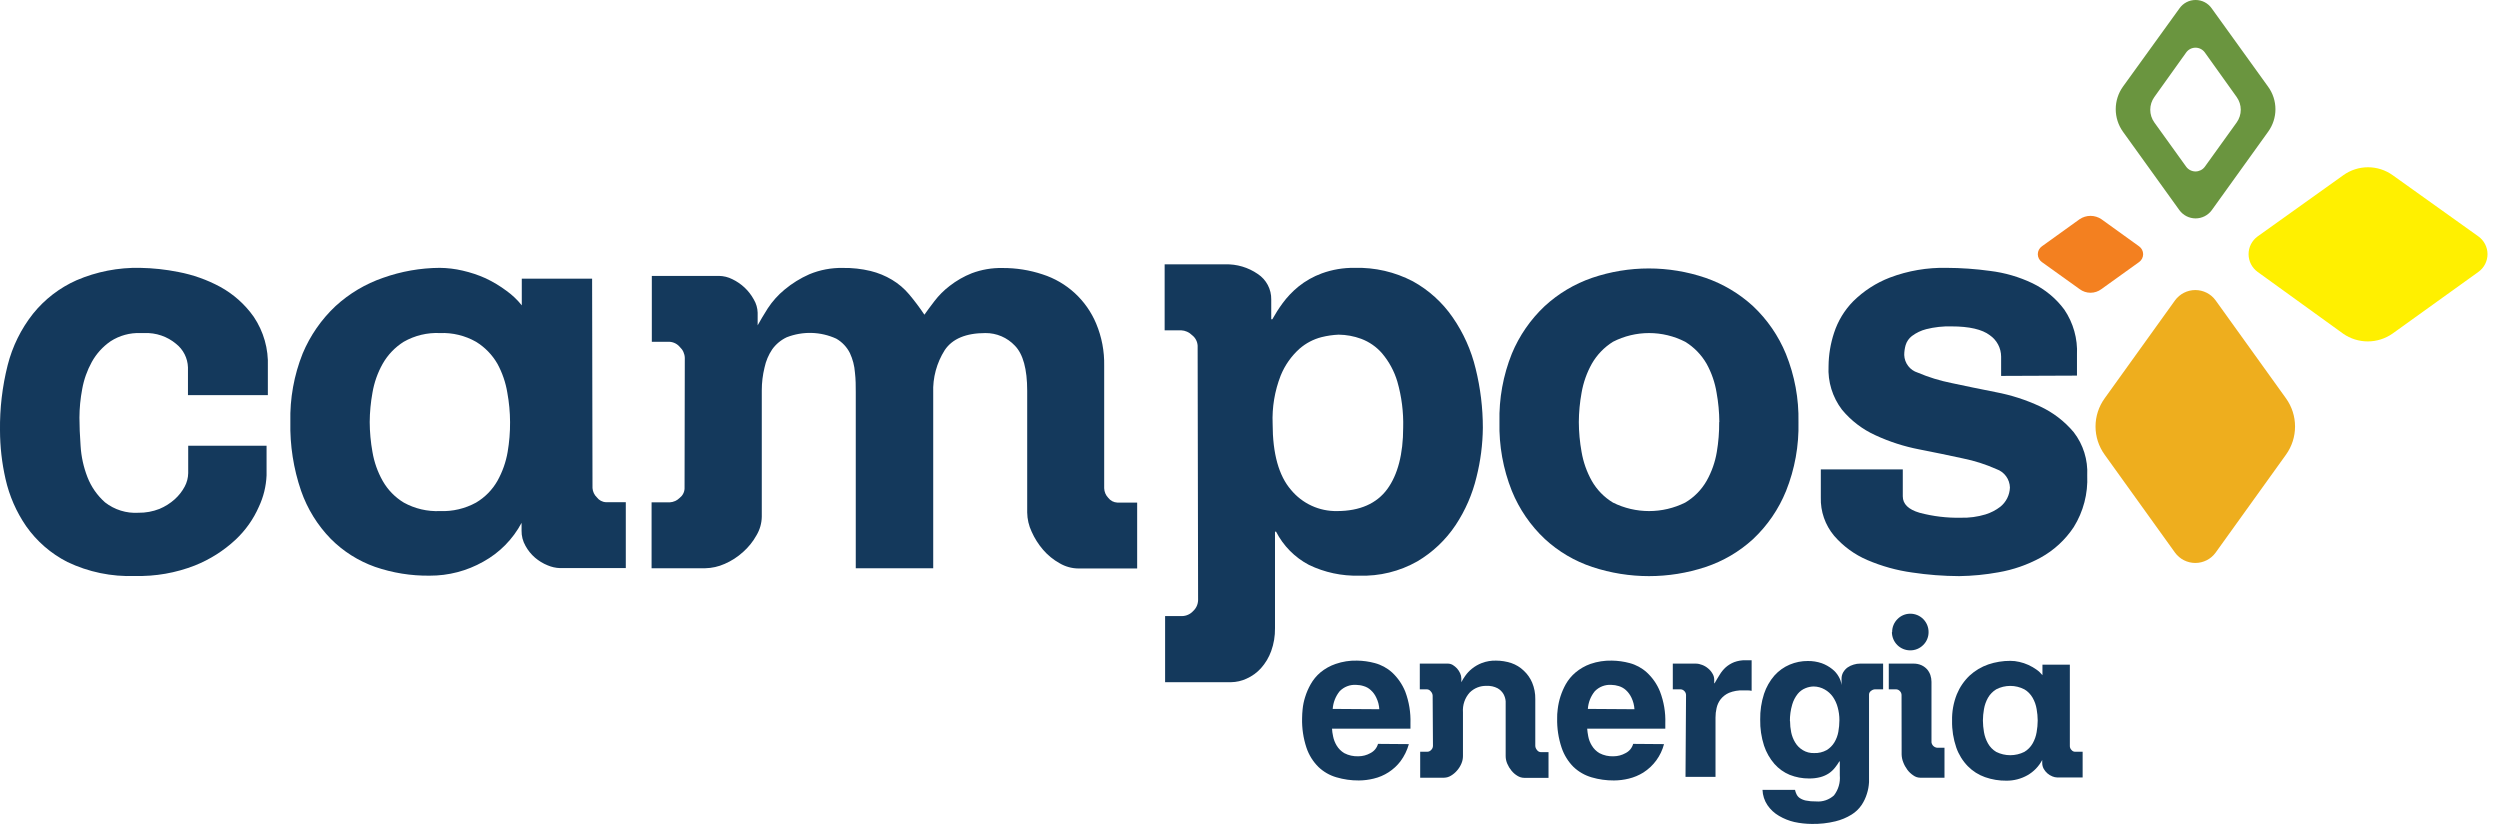
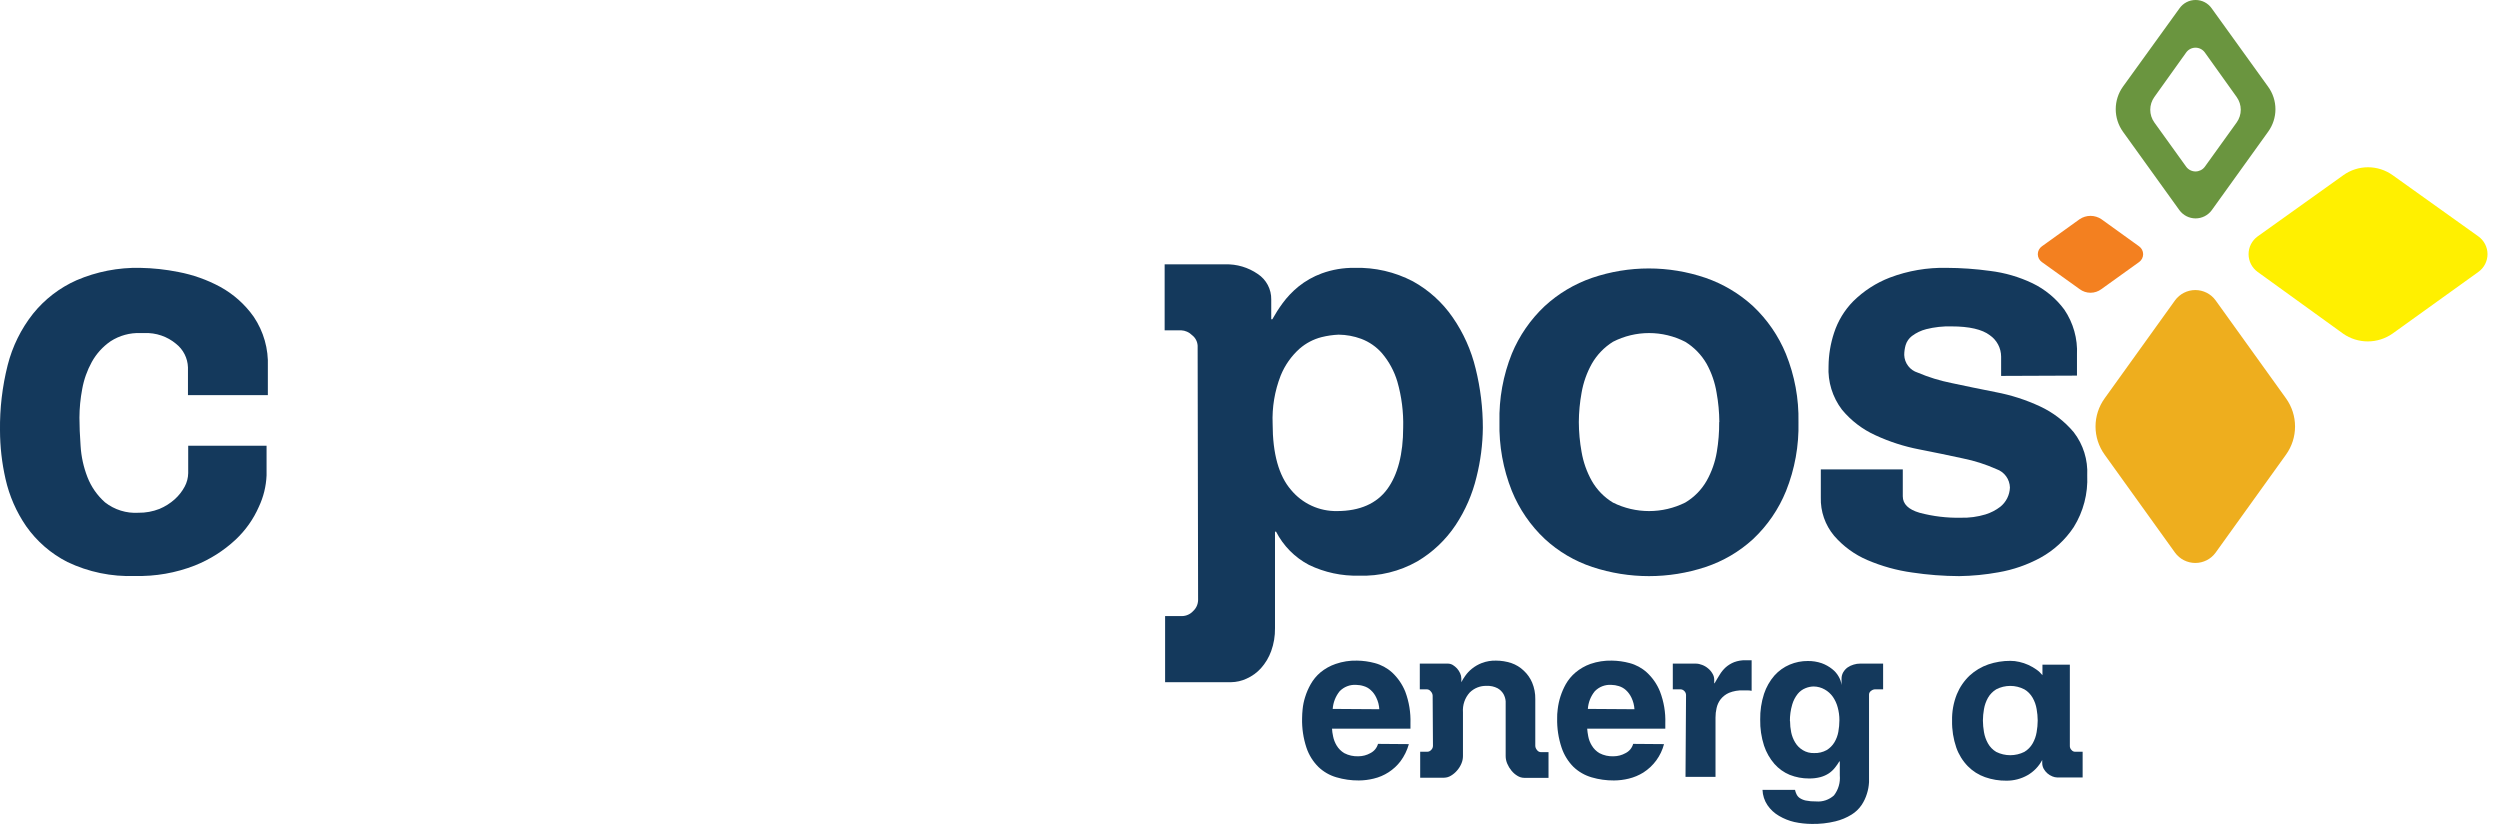
<svg xmlns="http://www.w3.org/2000/svg" width="147" height="49" viewBox="0 0 147 49" fill="none">
  <g clip-path="url(#clip0_596_78)">
    <path d="M123.75 26.73C123.404 26.249 123.217 25.671 123.217 25.078C123.217 24.486 123.404 23.908 123.75 23.427L127.894 17.658C128.032 17.471 128.211 17.319 128.418 17.214C128.624 17.11 128.853 17.055 129.085 17.055C129.317 17.055 129.545 17.11 129.752 17.214C129.959 17.319 130.138 17.471 130.275 17.658L134.419 23.427C134.764 23.909 134.949 24.486 134.949 25.078C134.949 25.671 134.764 26.248 134.419 26.73L130.275 32.499C130.138 32.686 129.959 32.838 129.752 32.943C129.545 33.047 129.317 33.102 129.085 33.102C128.853 33.102 128.624 33.047 128.418 32.943C128.211 32.838 128.032 32.686 127.894 32.499L123.75 26.73Z" fill="#EEAE1E" />
    <path d="M140.674 19.62C140.249 19.916 139.744 20.075 139.226 20.075C138.707 20.075 138.202 19.916 137.777 19.62L132.75 15.989C132.585 15.869 132.45 15.712 132.357 15.531C132.264 15.349 132.216 15.148 132.216 14.944C132.216 14.741 132.264 14.54 132.357 14.358C132.45 14.177 132.585 14.02 132.75 13.9L137.79 10.3C138.213 9.998 138.719 9.835 139.239 9.835C139.759 9.835 140.265 9.998 140.688 10.3L145.728 13.9C145.894 14.019 146.03 14.176 146.123 14.357C146.217 14.539 146.266 14.74 146.266 14.944C146.266 15.149 146.217 15.35 146.123 15.532C146.03 15.713 145.894 15.87 145.728 15.989L140.674 19.62Z" fill="#FFF000" />
    <path d="M122.283 12.888C122.472 12.761 122.694 12.693 122.922 12.693C123.15 12.693 123.372 12.761 123.561 12.888L125.78 14.486C125.853 14.538 125.913 14.607 125.954 14.687C125.995 14.768 126.017 14.857 126.017 14.947C126.017 15.037 125.995 15.126 125.954 15.206C125.913 15.286 125.853 15.355 125.78 15.408L123.561 17.001C123.377 17.139 123.152 17.214 122.922 17.214C122.692 17.214 122.467 17.139 122.283 17.001L120.06 15.408C119.987 15.355 119.927 15.286 119.886 15.206C119.844 15.126 119.823 15.037 119.823 14.947C119.823 14.857 119.844 14.768 119.886 14.687C119.927 14.607 119.987 14.538 120.06 14.486L122.283 12.888Z" fill="#F38020" />
    <path d="M133.362 5.094L130.05 0.495C129.943 0.342 129.802 0.217 129.636 0.13C129.471 0.044 129.287 -0.001 129.101 -0.001C128.914 -0.001 128.73 0.044 128.565 0.13C128.399 0.217 128.258 0.342 128.151 0.495L124.83 5.094C124.553 5.481 124.405 5.944 124.405 6.419C124.405 6.895 124.553 7.358 124.83 7.745L128.151 12.361C128.261 12.51 128.404 12.631 128.569 12.715C128.733 12.798 128.916 12.842 129.101 12.842C129.285 12.842 129.468 12.798 129.632 12.715C129.797 12.631 129.94 12.51 130.05 12.361L133.367 7.745C133.646 7.359 133.797 6.895 133.796 6.419C133.795 5.942 133.643 5.478 133.362 5.094V5.094ZM131.517 7.2L129.636 9.815C129.573 9.898 129.491 9.965 129.397 10.011C129.304 10.057 129.2 10.082 129.096 10.082C128.992 10.082 128.888 10.057 128.795 10.011C128.701 9.965 128.619 9.898 128.556 9.815L126.675 7.2C126.519 6.982 126.435 6.721 126.435 6.453C126.435 6.185 126.519 5.924 126.675 5.706L128.556 3.074C128.619 2.99 128.7 2.922 128.794 2.875C128.888 2.828 128.991 2.804 129.096 2.804C129.201 2.804 129.304 2.828 129.398 2.875C129.492 2.922 129.573 2.99 129.636 3.074L131.517 5.706C131.673 5.924 131.757 6.185 131.757 6.453C131.757 6.721 131.673 6.982 131.517 7.2V7.2Z" fill="#6A953F" />
    <path d="M15.674 26.208V27.954C15.647 28.591 15.494 29.217 15.223 29.794C14.902 30.527 14.435 31.187 13.851 31.734C13.154 32.384 12.342 32.898 11.457 33.251C10.337 33.689 9.14 33.899 7.938 33.867C6.565 33.92 5.199 33.637 3.96 33.044C2.994 32.551 2.162 31.829 1.539 30.942C0.96 30.101 0.548 29.157 0.324 28.161C0.111 27.223 0.002 26.265 1.31394e-06 25.303C-0.016 24.013 0.135 22.726 0.45 21.474C0.729 20.373 1.236 19.342 1.94 18.45C2.624 17.599 3.502 16.923 4.5 16.479C5.68 15.972 6.955 15.723 8.239 15.75C8.995 15.763 9.748 15.844 10.489 15.993C11.349 16.156 12.177 16.45 12.947 16.866C13.729 17.294 14.403 17.896 14.918 18.625C15.5 19.488 15.792 20.515 15.75 21.555V23.233H11.052V21.6C11.043 21.332 10.976 21.069 10.854 20.829C10.733 20.59 10.561 20.38 10.35 20.214C9.83 19.781 9.168 19.556 8.492 19.584H8.262C7.64 19.56 7.026 19.728 6.503 20.066C6.046 20.38 5.669 20.796 5.4 21.28C5.125 21.778 4.933 22.318 4.833 22.878C4.728 23.433 4.673 23.996 4.671 24.561C4.671 25.035 4.694 25.588 4.739 26.221C4.777 26.848 4.912 27.464 5.139 28.049C5.36 28.621 5.715 29.131 6.174 29.538C6.734 29.976 7.435 30.194 8.145 30.15C8.565 30.155 8.982 30.078 9.373 29.925C9.703 29.788 10.008 29.596 10.274 29.358C10.51 29.146 10.708 28.895 10.858 28.616C10.99 28.372 11.061 28.1 11.066 27.823V26.208H15.674Z" fill="#14395C" />
-     <path d="M34.839 28.697C34.853 28.907 34.946 29.105 35.1 29.25C35.162 29.333 35.242 29.401 35.334 29.449C35.426 29.497 35.527 29.525 35.631 29.529H36.797V33.404H32.931C32.68 33.396 32.433 33.341 32.202 33.242C31.931 33.133 31.68 32.981 31.459 32.791C31.232 32.595 31.041 32.358 30.897 32.094C30.741 31.82 30.661 31.509 30.668 31.194V30.744C30.156 31.707 29.374 32.5 28.418 33.026C27.457 33.57 26.371 33.854 25.267 33.849C24.173 33.863 23.085 33.688 22.05 33.331C21.071 32.983 20.182 32.421 19.449 31.684C18.667 30.882 18.071 29.917 17.703 28.858C17.257 27.556 17.044 26.185 17.073 24.808C17.041 23.432 17.287 22.064 17.797 20.785C18.239 19.732 18.896 18.783 19.728 18C20.537 17.259 21.489 16.692 22.527 16.335C23.595 15.955 24.719 15.757 25.852 15.75C26.307 15.754 26.76 15.808 27.203 15.912C27.666 16.018 28.118 16.168 28.552 16.362C28.986 16.566 29.397 16.814 29.781 17.1C30.119 17.342 30.422 17.63 30.681 17.955V16.384H34.816L34.839 28.697ZM29.992 24.817C29.989 24.238 29.935 23.66 29.831 23.09C29.734 22.495 29.537 21.922 29.25 21.393C28.945 20.862 28.512 20.416 27.99 20.097C27.346 19.731 26.611 19.553 25.87 19.584C25.125 19.549 24.386 19.727 23.738 20.097C23.224 20.42 22.799 20.865 22.5 21.393C22.204 21.92 22.002 22.494 21.901 23.09C21.797 23.66 21.743 24.238 21.739 24.817C21.742 25.408 21.796 25.996 21.901 26.577C22.001 27.173 22.204 27.747 22.5 28.273C22.797 28.799 23.225 29.239 23.742 29.552C24.393 29.912 25.131 30.085 25.875 30.051C26.614 30.081 27.347 29.908 27.994 29.552C28.517 29.242 28.95 28.801 29.25 28.273C29.544 27.746 29.747 27.172 29.849 26.577C29.948 25.996 29.996 25.407 29.992 24.817V24.817Z" fill="#14395C" />
-     <path d="M40.266 21.038C40.262 20.919 40.234 20.802 40.185 20.694C40.136 20.585 40.065 20.488 39.978 20.407C39.903 20.316 39.809 20.241 39.703 20.187C39.596 20.134 39.48 20.103 39.361 20.097H38.327V16.223H42.269C42.544 16.226 42.815 16.292 43.06 16.416C43.328 16.544 43.573 16.713 43.789 16.916C44.003 17.119 44.183 17.355 44.325 17.613C44.465 17.848 44.542 18.114 44.55 18.387V19.13C44.703 18.851 44.901 18.517 45.148 18.126C45.42 17.713 45.752 17.343 46.134 17.028C46.574 16.662 47.063 16.359 47.587 16.128C48.211 15.868 48.883 15.741 49.559 15.755C50.108 15.745 50.657 15.806 51.192 15.934C51.636 16.043 52.06 16.217 52.452 16.452C52.832 16.679 53.171 16.968 53.456 17.307C53.777 17.689 54.077 18.089 54.355 18.504C54.508 18.288 54.702 18.023 54.941 17.712C55.199 17.373 55.502 17.07 55.84 16.812C56.238 16.502 56.677 16.25 57.145 16.065C57.721 15.85 58.331 15.746 58.946 15.759C59.747 15.754 60.543 15.88 61.303 16.133C62.007 16.358 62.652 16.734 63.196 17.233C63.74 17.733 64.169 18.345 64.454 19.026C64.783 19.812 64.944 20.658 64.926 21.51V28.71C64.933 28.921 65.018 29.121 65.165 29.273C65.228 29.355 65.309 29.424 65.401 29.472C65.494 29.52 65.596 29.547 65.7 29.552H66.865V33.426H63.405C63.019 33.422 62.64 33.316 62.307 33.12C61.939 32.916 61.61 32.647 61.335 32.328C61.059 32.008 60.831 31.648 60.66 31.262C60.493 30.908 60.404 30.523 60.399 30.132V22.977C60.399 21.702 60.157 20.819 59.675 20.326C59.453 20.09 59.184 19.901 58.886 19.773C58.588 19.646 58.266 19.581 57.942 19.584C56.803 19.584 56.002 19.917 55.553 20.583C55.076 21.335 54.839 22.213 54.873 23.103V33.413H50.319V23.062C50.319 22.698 50.319 22.311 50.27 21.901C50.242 21.509 50.142 21.125 49.977 20.767C49.8 20.409 49.519 20.111 49.172 19.913C48.716 19.705 48.224 19.59 47.724 19.576C47.224 19.563 46.726 19.649 46.26 19.831C45.919 19.992 45.625 20.236 45.405 20.543C45.188 20.866 45.035 21.228 44.955 21.609C44.847 22.048 44.793 22.498 44.793 22.95V30.375C44.788 30.762 44.681 31.141 44.483 31.473C44.277 31.845 44.009 32.178 43.691 32.459C43.372 32.75 43.007 32.985 42.611 33.156C42.249 33.318 41.859 33.406 41.463 33.413H38.313V29.538H39.38C39.6 29.526 39.808 29.433 39.965 29.277C40.05 29.212 40.12 29.129 40.169 29.034C40.219 28.94 40.248 28.835 40.252 28.728L40.266 21.038Z" fill="#14395C" />
    <path d="M70.421 20.326C70.414 20.206 70.382 20.089 70.326 19.983C70.27 19.876 70.192 19.783 70.097 19.71C69.924 19.536 69.693 19.433 69.448 19.422H68.481V15.543H72.036C72.721 15.522 73.394 15.721 73.957 16.11C74.206 16.273 74.408 16.497 74.547 16.76C74.685 17.022 74.755 17.316 74.749 17.613V18.774H74.812C74.993 18.45 75.192 18.137 75.411 17.838C75.68 17.471 75.994 17.14 76.347 16.852C76.76 16.519 77.225 16.256 77.724 16.074C78.341 15.85 78.994 15.74 79.65 15.75C80.842 15.716 82.023 15.989 83.079 16.542C84.013 17.057 84.814 17.783 85.419 18.662C86.052 19.576 86.51 20.599 86.769 21.681C87.05 22.818 87.192 23.984 87.192 25.155C87.182 26.131 87.057 27.102 86.819 28.049C86.578 29.055 86.162 30.012 85.59 30.875C85.01 31.746 84.241 32.475 83.34 33.008C82.298 33.599 81.113 33.89 79.915 33.849C78.898 33.876 77.889 33.66 76.972 33.219C76.139 32.783 75.462 32.099 75.033 31.262H74.97V36.936C74.977 37.396 74.901 37.853 74.745 38.286C74.611 38.656 74.408 38.996 74.147 39.289C73.912 39.55 73.625 39.758 73.305 39.901C73.016 40.037 72.701 40.109 72.382 40.113H68.508V36.225H69.507C69.629 36.223 69.75 36.196 69.861 36.145C69.972 36.095 70.073 36.023 70.155 35.932C70.245 35.85 70.317 35.751 70.367 35.641C70.417 35.53 70.445 35.41 70.448 35.289L70.421 20.326ZM82.507 25.142C82.531 24.229 82.416 23.319 82.165 22.442C81.984 21.83 81.677 21.263 81.266 20.776C80.934 20.393 80.511 20.1 80.037 19.922C79.612 19.765 79.163 19.682 78.71 19.678C78.373 19.693 78.038 19.741 77.71 19.823C77.231 19.945 76.788 20.178 76.415 20.502C75.928 20.939 75.548 21.48 75.303 22.086C74.952 22.987 74.791 23.951 74.831 24.916C74.831 26.68 75.195 27.981 75.915 28.809C76.243 29.205 76.656 29.523 77.124 29.738C77.591 29.953 78.101 30.06 78.615 30.051C79.965 30.051 80.955 29.601 81.572 28.759C82.188 27.918 82.507 26.694 82.507 25.142V25.142Z" fill="#14395C" />
    <path d="M105.75 24.817C105.783 26.203 105.535 27.581 105.021 28.867C104.587 29.938 103.927 30.902 103.086 31.694C102.28 32.434 101.326 32.995 100.287 33.34C98.126 34.055 95.793 34.055 93.632 33.34C92.594 32.996 91.641 32.435 90.837 31.694C89.994 30.902 89.333 29.938 88.897 28.867C88.384 27.581 88.136 26.203 88.168 24.817C88.136 23.441 88.384 22.072 88.897 20.794C89.336 19.737 89.994 18.785 90.828 18C91.634 17.258 92.586 16.691 93.623 16.335C95.781 15.602 98.12 15.602 100.278 16.335C101.315 16.692 102.268 17.259 103.077 18C103.915 18.789 104.575 19.748 105.012 20.812C105.526 22.084 105.778 23.446 105.75 24.817V24.817ZM101.097 24.817C101.093 24.238 101.039 23.66 100.935 23.09C100.839 22.495 100.641 21.921 100.35 21.393C100.045 20.862 99.612 20.416 99.09 20.097C98.433 19.76 97.705 19.584 96.966 19.584C96.227 19.584 95.499 19.76 94.842 20.097C94.326 20.419 93.898 20.865 93.596 21.393C93.302 21.921 93.1 22.494 92.997 23.09C92.893 23.66 92.839 24.238 92.835 24.817C92.838 25.408 92.892 25.996 92.997 26.577C93.099 27.172 93.301 27.746 93.596 28.273C93.895 28.799 94.324 29.239 94.842 29.552C95.502 29.88 96.229 30.051 96.966 30.051C97.703 30.051 98.43 29.88 99.09 29.552C99.614 29.242 100.048 28.802 100.35 28.273C100.646 27.747 100.849 27.173 100.948 26.577C101.046 25.996 101.093 25.407 101.088 24.817H101.097Z" fill="#14395C" />
    <path d="M117.666 22.104V20.97C117.665 20.722 117.604 20.478 117.488 20.258C117.372 20.039 117.204 19.851 117 19.71C116.55 19.368 115.794 19.192 114.75 19.192C114.248 19.178 113.747 19.233 113.261 19.355C112.956 19.433 112.67 19.571 112.419 19.759C112.243 19.895 112.114 20.082 112.05 20.295C111.997 20.484 111.969 20.679 111.969 20.875C111.977 21.109 112.058 21.334 112.2 21.519C112.342 21.705 112.538 21.841 112.761 21.91C113.401 22.182 114.068 22.387 114.75 22.523C115.547 22.694 116.411 22.873 117.351 23.058C118.249 23.228 119.123 23.509 119.952 23.895C120.717 24.25 121.395 24.769 121.937 25.416C122.495 26.14 122.776 27.041 122.729 27.954C122.778 29.023 122.502 30.082 121.937 30.991C121.441 31.741 120.771 32.359 119.984 32.791C119.213 33.211 118.378 33.502 117.513 33.651C116.75 33.79 115.976 33.865 115.2 33.876C114.275 33.872 113.352 33.801 112.437 33.664C111.529 33.539 110.642 33.292 109.8 32.931C109.047 32.609 108.378 32.119 107.843 31.5C107.317 30.87 107.04 30.07 107.064 29.25V27.599H111.884V29.183C111.884 29.633 112.208 29.956 112.869 30.15C113.664 30.362 114.485 30.46 115.308 30.442C115.794 30.455 116.278 30.389 116.744 30.249C117.059 30.152 117.355 30 117.617 29.799C117.786 29.662 117.925 29.491 118.023 29.296C118.121 29.101 118.175 28.887 118.184 28.669C118.178 28.429 118.099 28.197 117.958 28.003C117.816 27.809 117.619 27.663 117.392 27.585C116.76 27.303 116.099 27.091 115.421 26.955C114.633 26.784 113.778 26.604 112.851 26.424C111.964 26.253 111.101 25.975 110.282 25.596C109.519 25.251 108.845 24.737 108.311 24.093C107.75 23.358 107.469 22.447 107.519 21.523C107.525 20.86 107.635 20.201 107.843 19.57C108.07 18.872 108.456 18.235 108.972 17.712C109.586 17.105 110.318 16.632 111.123 16.322C112.19 15.918 113.326 15.724 114.467 15.75C115.32 15.753 116.172 15.813 117.018 15.93C117.881 16.035 118.722 16.28 119.507 16.654C120.249 17.012 120.893 17.545 121.383 18.207C121.911 18.987 122.172 19.917 122.126 20.858V22.086L117.666 22.104Z" fill="#14395C" />
    <path d="M82.841 43.754C82.74 44.119 82.572 44.462 82.346 44.766C81.954 45.277 81.397 45.636 80.77 45.783C80.485 45.853 80.192 45.89 79.897 45.891C79.453 45.894 79.01 45.832 78.584 45.706C78.187 45.592 77.824 45.384 77.526 45.099C77.205 44.781 76.963 44.393 76.82 43.965C76.634 43.405 76.548 42.818 76.563 42.228C76.565 42.052 76.575 41.876 76.594 41.702C76.617 41.462 76.666 41.225 76.739 40.995C76.82 40.73 76.93 40.475 77.067 40.234C77.214 39.971 77.408 39.736 77.638 39.541C77.905 39.32 78.21 39.149 78.538 39.038C78.941 38.899 79.364 38.833 79.79 38.844C80.142 38.848 80.493 38.897 80.834 38.988C81.213 39.088 81.564 39.278 81.855 39.541C82.192 39.855 82.456 40.239 82.629 40.666C82.852 41.261 82.956 41.895 82.935 42.529V42.844H78.323C78.323 42.971 78.354 43.128 78.385 43.294C78.423 43.485 78.493 43.668 78.593 43.834C78.703 44.019 78.858 44.174 79.043 44.285C79.3 44.419 79.589 44.482 79.879 44.469C80.124 44.468 80.364 44.405 80.577 44.285C80.686 44.23 80.782 44.154 80.86 44.06C80.937 43.966 80.994 43.857 81.027 43.74L82.841 43.754ZM81.103 41.702C81.091 41.467 81.031 41.238 80.928 41.026C80.851 40.855 80.739 40.702 80.6 40.577C80.482 40.467 80.34 40.387 80.186 40.343C80.04 40.296 79.888 40.272 79.736 40.27C79.558 40.259 79.379 40.287 79.213 40.352C79.047 40.416 78.897 40.516 78.772 40.644C78.533 40.94 78.39 41.303 78.363 41.684L81.103 41.702Z" fill="#14395C" />
    <path d="M84.24 40.905C84.236 40.812 84.197 40.724 84.132 40.657C84.105 40.62 84.07 40.589 84.03 40.567C83.989 40.545 83.944 40.533 83.898 40.532H83.484V39.02H85.131C85.234 39.02 85.335 39.048 85.424 39.1C85.516 39.158 85.601 39.227 85.675 39.307C85.749 39.391 85.809 39.485 85.856 39.587C85.901 39.681 85.925 39.783 85.927 39.888V40.113C85.993 39.984 86.068 39.861 86.153 39.744C86.264 39.585 86.397 39.442 86.549 39.321C86.726 39.178 86.925 39.064 87.138 38.983C87.403 38.884 87.684 38.837 87.966 38.844C88.272 38.845 88.575 38.893 88.866 38.988C89.141 39.083 89.391 39.236 89.6 39.438C89.81 39.634 89.977 39.871 90.09 40.136C90.218 40.443 90.281 40.774 90.275 41.108V43.848C90.276 43.941 90.312 44.03 90.374 44.1C90.399 44.138 90.433 44.169 90.473 44.191C90.513 44.212 90.558 44.225 90.603 44.226H91.053V45.738H89.631C89.486 45.737 89.344 45.695 89.222 45.617C89.089 45.537 88.972 45.435 88.875 45.315C88.773 45.191 88.689 45.053 88.627 44.906C88.566 44.764 88.533 44.61 88.533 44.456V41.648C88.533 41.526 88.533 41.386 88.533 41.233C88.521 41.083 88.476 40.938 88.403 40.806C88.319 40.665 88.199 40.548 88.056 40.468C87.856 40.365 87.633 40.317 87.408 40.329C87.225 40.324 87.043 40.356 86.873 40.423C86.703 40.49 86.548 40.592 86.418 40.721C86.277 40.877 86.17 41.059 86.102 41.258C86.034 41.457 86.007 41.667 86.022 41.877V44.456C86.022 44.611 85.99 44.764 85.927 44.906C85.865 45.051 85.78 45.187 85.675 45.306C85.575 45.425 85.454 45.527 85.32 45.608C85.199 45.684 85.059 45.726 84.915 45.729H83.507V44.203H83.921C83.964 44.203 84.007 44.194 84.046 44.176C84.085 44.158 84.121 44.132 84.15 44.1C84.183 44.069 84.209 44.032 84.228 43.992C84.246 43.951 84.257 43.906 84.258 43.861L84.24 40.905Z" fill="#14395C" />
    <path d="M97.844 43.754C97.664 44.446 97.228 45.044 96.624 45.428C96.361 45.59 96.074 45.71 95.773 45.783C95.488 45.853 95.195 45.89 94.9 45.891C94.454 45.894 94.01 45.832 93.582 45.706C93.187 45.59 92.824 45.382 92.525 45.099C92.207 44.78 91.966 44.392 91.823 43.965C91.636 43.406 91.547 42.818 91.561 42.228C91.561 42.093 91.561 41.917 91.593 41.702C91.653 41.186 91.814 40.688 92.066 40.234C92.215 39.971 92.41 39.736 92.641 39.541C92.902 39.323 93.199 39.152 93.519 39.038C93.923 38.899 94.348 38.834 94.775 38.844C95.127 38.848 95.478 38.897 95.819 38.988C96.197 39.088 96.546 39.278 96.835 39.541C97.174 39.854 97.439 40.238 97.609 40.666C97.836 41.261 97.942 41.894 97.92 42.529V42.844H93.326C93.338 42.996 93.359 43.146 93.388 43.294C93.424 43.486 93.494 43.669 93.596 43.834C93.705 44.02 93.86 44.175 94.046 44.285C94.303 44.42 94.592 44.483 94.882 44.469C95.127 44.468 95.367 44.404 95.58 44.285C95.689 44.231 95.786 44.154 95.864 44.061C95.941 43.967 95.998 43.858 96.03 43.74L97.844 43.754ZM96.106 41.702C96.091 41.467 96.032 41.238 95.931 41.026C95.852 40.856 95.74 40.704 95.603 40.577C95.483 40.469 95.342 40.389 95.189 40.343C95.043 40.297 94.891 40.272 94.739 40.27C94.561 40.259 94.382 40.287 94.216 40.351C94.049 40.416 93.899 40.516 93.775 40.644C93.534 40.939 93.391 41.303 93.366 41.684L96.106 41.702Z" fill="#14395C" />
    <path d="M99.139 40.869C99.139 40.781 99.103 40.697 99.04 40.635C99.011 40.603 98.976 40.578 98.936 40.56C98.897 40.542 98.854 40.532 98.811 40.532H98.361V39.02H99.711C99.839 39.022 99.966 39.048 100.085 39.096C100.213 39.144 100.332 39.214 100.436 39.303C100.539 39.387 100.626 39.489 100.692 39.605C100.758 39.708 100.793 39.828 100.796 39.951V40.176H100.818C100.912 40.01 101.007 39.847 101.111 39.685C101.209 39.518 101.332 39.366 101.475 39.236C101.622 39.108 101.789 39.006 101.97 38.934C102.19 38.853 102.424 38.815 102.659 38.822H102.829H102.996V40.621C102.916 40.603 102.835 40.594 102.753 40.594H102.492C102.209 40.584 101.927 40.633 101.664 40.739C101.472 40.823 101.304 40.953 101.173 41.117C101.057 41.27 100.976 41.446 100.935 41.634C100.892 41.817 100.871 42.004 100.872 42.192V45.679H99.108L99.139 40.869Z" fill="#14395C" />
    <path d="M110.25 40.532C110.164 40.536 110.081 40.569 110.016 40.626C109.981 40.648 109.952 40.679 109.932 40.715C109.912 40.751 109.9 40.792 109.899 40.833V45.364C109.899 45.553 109.899 45.765 109.899 45.99C109.887 46.224 109.845 46.455 109.773 46.678C109.701 46.913 109.595 47.136 109.458 47.34C109.304 47.565 109.105 47.755 108.873 47.898C108.579 48.08 108.259 48.213 107.923 48.294C107.469 48.405 107.001 48.456 106.533 48.447C106.188 48.445 105.844 48.407 105.507 48.334C105.19 48.261 104.887 48.139 104.607 47.974C104.336 47.818 104.104 47.603 103.927 47.344C103.748 47.078 103.647 46.766 103.635 46.444H105.547C105.565 46.532 105.594 46.617 105.633 46.697C105.673 46.784 105.735 46.86 105.813 46.917C105.922 46.99 106.044 47.042 106.173 47.07C106.374 47.11 106.58 47.129 106.785 47.124C106.976 47.141 107.167 47.118 107.349 47.056C107.53 46.995 107.697 46.897 107.838 46.769C108.097 46.433 108.219 46.012 108.18 45.59V44.77H108.153C108.075 44.899 107.99 45.022 107.896 45.139C107.796 45.266 107.678 45.376 107.545 45.468C107.392 45.569 107.224 45.645 107.046 45.693C106.824 45.751 106.596 45.778 106.366 45.774C105.98 45.776 105.597 45.704 105.237 45.562C104.892 45.419 104.584 45.199 104.337 44.919C104.064 44.605 103.856 44.239 103.725 43.843C103.566 43.349 103.49 42.832 103.5 42.313C103.491 41.799 103.567 41.287 103.725 40.797C103.856 40.402 104.064 40.036 104.337 39.721C104.586 39.443 104.893 39.223 105.237 39.078C105.572 38.937 105.931 38.865 106.294 38.867C106.574 38.862 106.853 38.907 107.118 38.997C107.339 39.077 107.546 39.193 107.73 39.339C107.888 39.461 108.02 39.614 108.117 39.789C108.206 39.939 108.262 40.106 108.283 40.279V39.915C108.28 39.779 108.315 39.645 108.382 39.528C108.448 39.417 108.535 39.321 108.639 39.245C108.748 39.17 108.868 39.114 108.994 39.078C109.118 39.039 109.247 39.019 109.377 39.02H110.727V40.532H110.25ZM105.255 42.404C105.255 42.624 105.278 42.844 105.322 43.06C105.365 43.272 105.445 43.474 105.556 43.659C105.667 43.844 105.821 43.999 106.006 44.109C106.205 44.23 106.436 44.289 106.668 44.28C106.927 44.291 107.184 44.23 107.41 44.105C107.594 43.992 107.749 43.838 107.86 43.654C107.975 43.463 108.054 43.253 108.094 43.033C108.135 42.808 108.156 42.579 108.157 42.349C108.158 42.091 108.124 41.834 108.054 41.584C107.995 41.362 107.897 41.152 107.766 40.964C107.641 40.79 107.48 40.645 107.293 40.541C107.097 40.429 106.876 40.369 106.65 40.365C106.48 40.366 106.312 40.402 106.155 40.468C105.979 40.539 105.824 40.654 105.705 40.801C105.557 40.988 105.447 41.202 105.381 41.431C105.288 41.747 105.243 42.075 105.246 42.404H105.255Z" fill="#14395C" />
-     <path d="M111.811 40.869C111.811 40.781 111.775 40.697 111.712 40.635C111.684 40.603 111.649 40.578 111.611 40.56C111.572 40.542 111.53 40.533 111.487 40.532H111.06V39.02H112.5C112.665 39.016 112.83 39.048 112.981 39.114C113.107 39.173 113.22 39.255 113.314 39.357C113.4 39.458 113.466 39.574 113.508 39.699C113.549 39.825 113.571 39.958 113.571 40.09V43.65C113.583 43.729 113.62 43.803 113.676 43.86C113.733 43.916 113.807 43.953 113.886 43.965H114.336V45.729H112.9C112.758 45.726 112.619 45.679 112.504 45.594C112.371 45.507 112.254 45.397 112.158 45.27C112.055 45.132 111.971 44.981 111.91 44.82C111.853 44.677 111.821 44.524 111.816 44.37L111.811 40.869ZM111.258 37.17C111.256 37.027 111.283 36.885 111.337 36.753C111.391 36.621 111.471 36.501 111.573 36.401C111.671 36.3 111.789 36.22 111.919 36.166C112.049 36.112 112.188 36.085 112.329 36.086C112.471 36.086 112.611 36.115 112.741 36.169C112.872 36.224 112.99 36.304 113.09 36.405C113.189 36.506 113.268 36.626 113.321 36.757C113.374 36.888 113.401 37.028 113.4 37.17C113.401 37.311 113.373 37.45 113.319 37.58C113.265 37.71 113.186 37.828 113.085 37.926C112.985 38.028 112.865 38.108 112.732 38.162C112.6 38.216 112.458 38.243 112.315 38.241C112.032 38.24 111.76 38.127 111.559 37.926C111.359 37.725 111.246 37.454 111.244 37.17H111.258Z" fill="#14395C" />
    <path d="M121.707 43.88C121.71 43.961 121.744 44.038 121.802 44.096C121.826 44.128 121.857 44.154 121.893 44.173C121.929 44.192 121.968 44.202 122.009 44.203H122.459V45.715H120.965C120.867 45.712 120.771 45.691 120.681 45.653C120.463 45.567 120.281 45.408 120.168 45.203C120.11 45.096 120.081 44.977 120.083 44.856V44.685C119.885 45.062 119.584 45.374 119.214 45.585C118.838 45.797 118.413 45.907 117.981 45.904C117.552 45.909 117.126 45.839 116.721 45.697C116.339 45.563 115.993 45.343 115.709 45.054C115.405 44.742 115.173 44.367 115.029 43.956C114.856 43.449 114.772 42.916 114.782 42.381C114.769 41.845 114.865 41.312 115.065 40.815C115.237 40.4 115.494 40.026 115.821 39.717C116.136 39.429 116.507 39.209 116.91 39.069C117.327 38.928 117.765 38.856 118.206 38.858C118.385 38.857 118.563 38.879 118.737 38.92C118.918 38.96 119.095 39.019 119.264 39.096C119.429 39.172 119.587 39.262 119.736 39.366C119.871 39.459 119.992 39.572 120.096 39.699V39.083H121.707V43.88ZM119.817 42.367C119.815 42.141 119.794 41.915 119.754 41.693C119.716 41.46 119.637 41.236 119.52 41.031C119.403 40.824 119.234 40.652 119.03 40.532C118.774 40.4 118.491 40.331 118.204 40.331C117.916 40.331 117.633 40.4 117.378 40.532C117.176 40.654 117.009 40.826 116.892 41.031C116.777 41.237 116.698 41.46 116.658 41.693C116.618 41.915 116.597 42.141 116.595 42.367C116.597 42.597 116.618 42.826 116.658 43.051C116.698 43.284 116.777 43.507 116.892 43.713C117.007 43.919 117.175 44.091 117.378 44.212C117.635 44.34 117.917 44.406 118.204 44.406C118.49 44.406 118.773 44.34 119.03 44.212C119.234 44.092 119.403 43.92 119.52 43.713C119.637 43.508 119.716 43.284 119.754 43.051C119.794 42.826 119.815 42.597 119.817 42.367V42.367Z" fill="#14395C" />
  </g>
  <defs>
    <clipPath id="clip0_596_78">
      <rect width="146.25" height="48.447" fill="white" />
    </clipPath>
  </defs>
</svg>